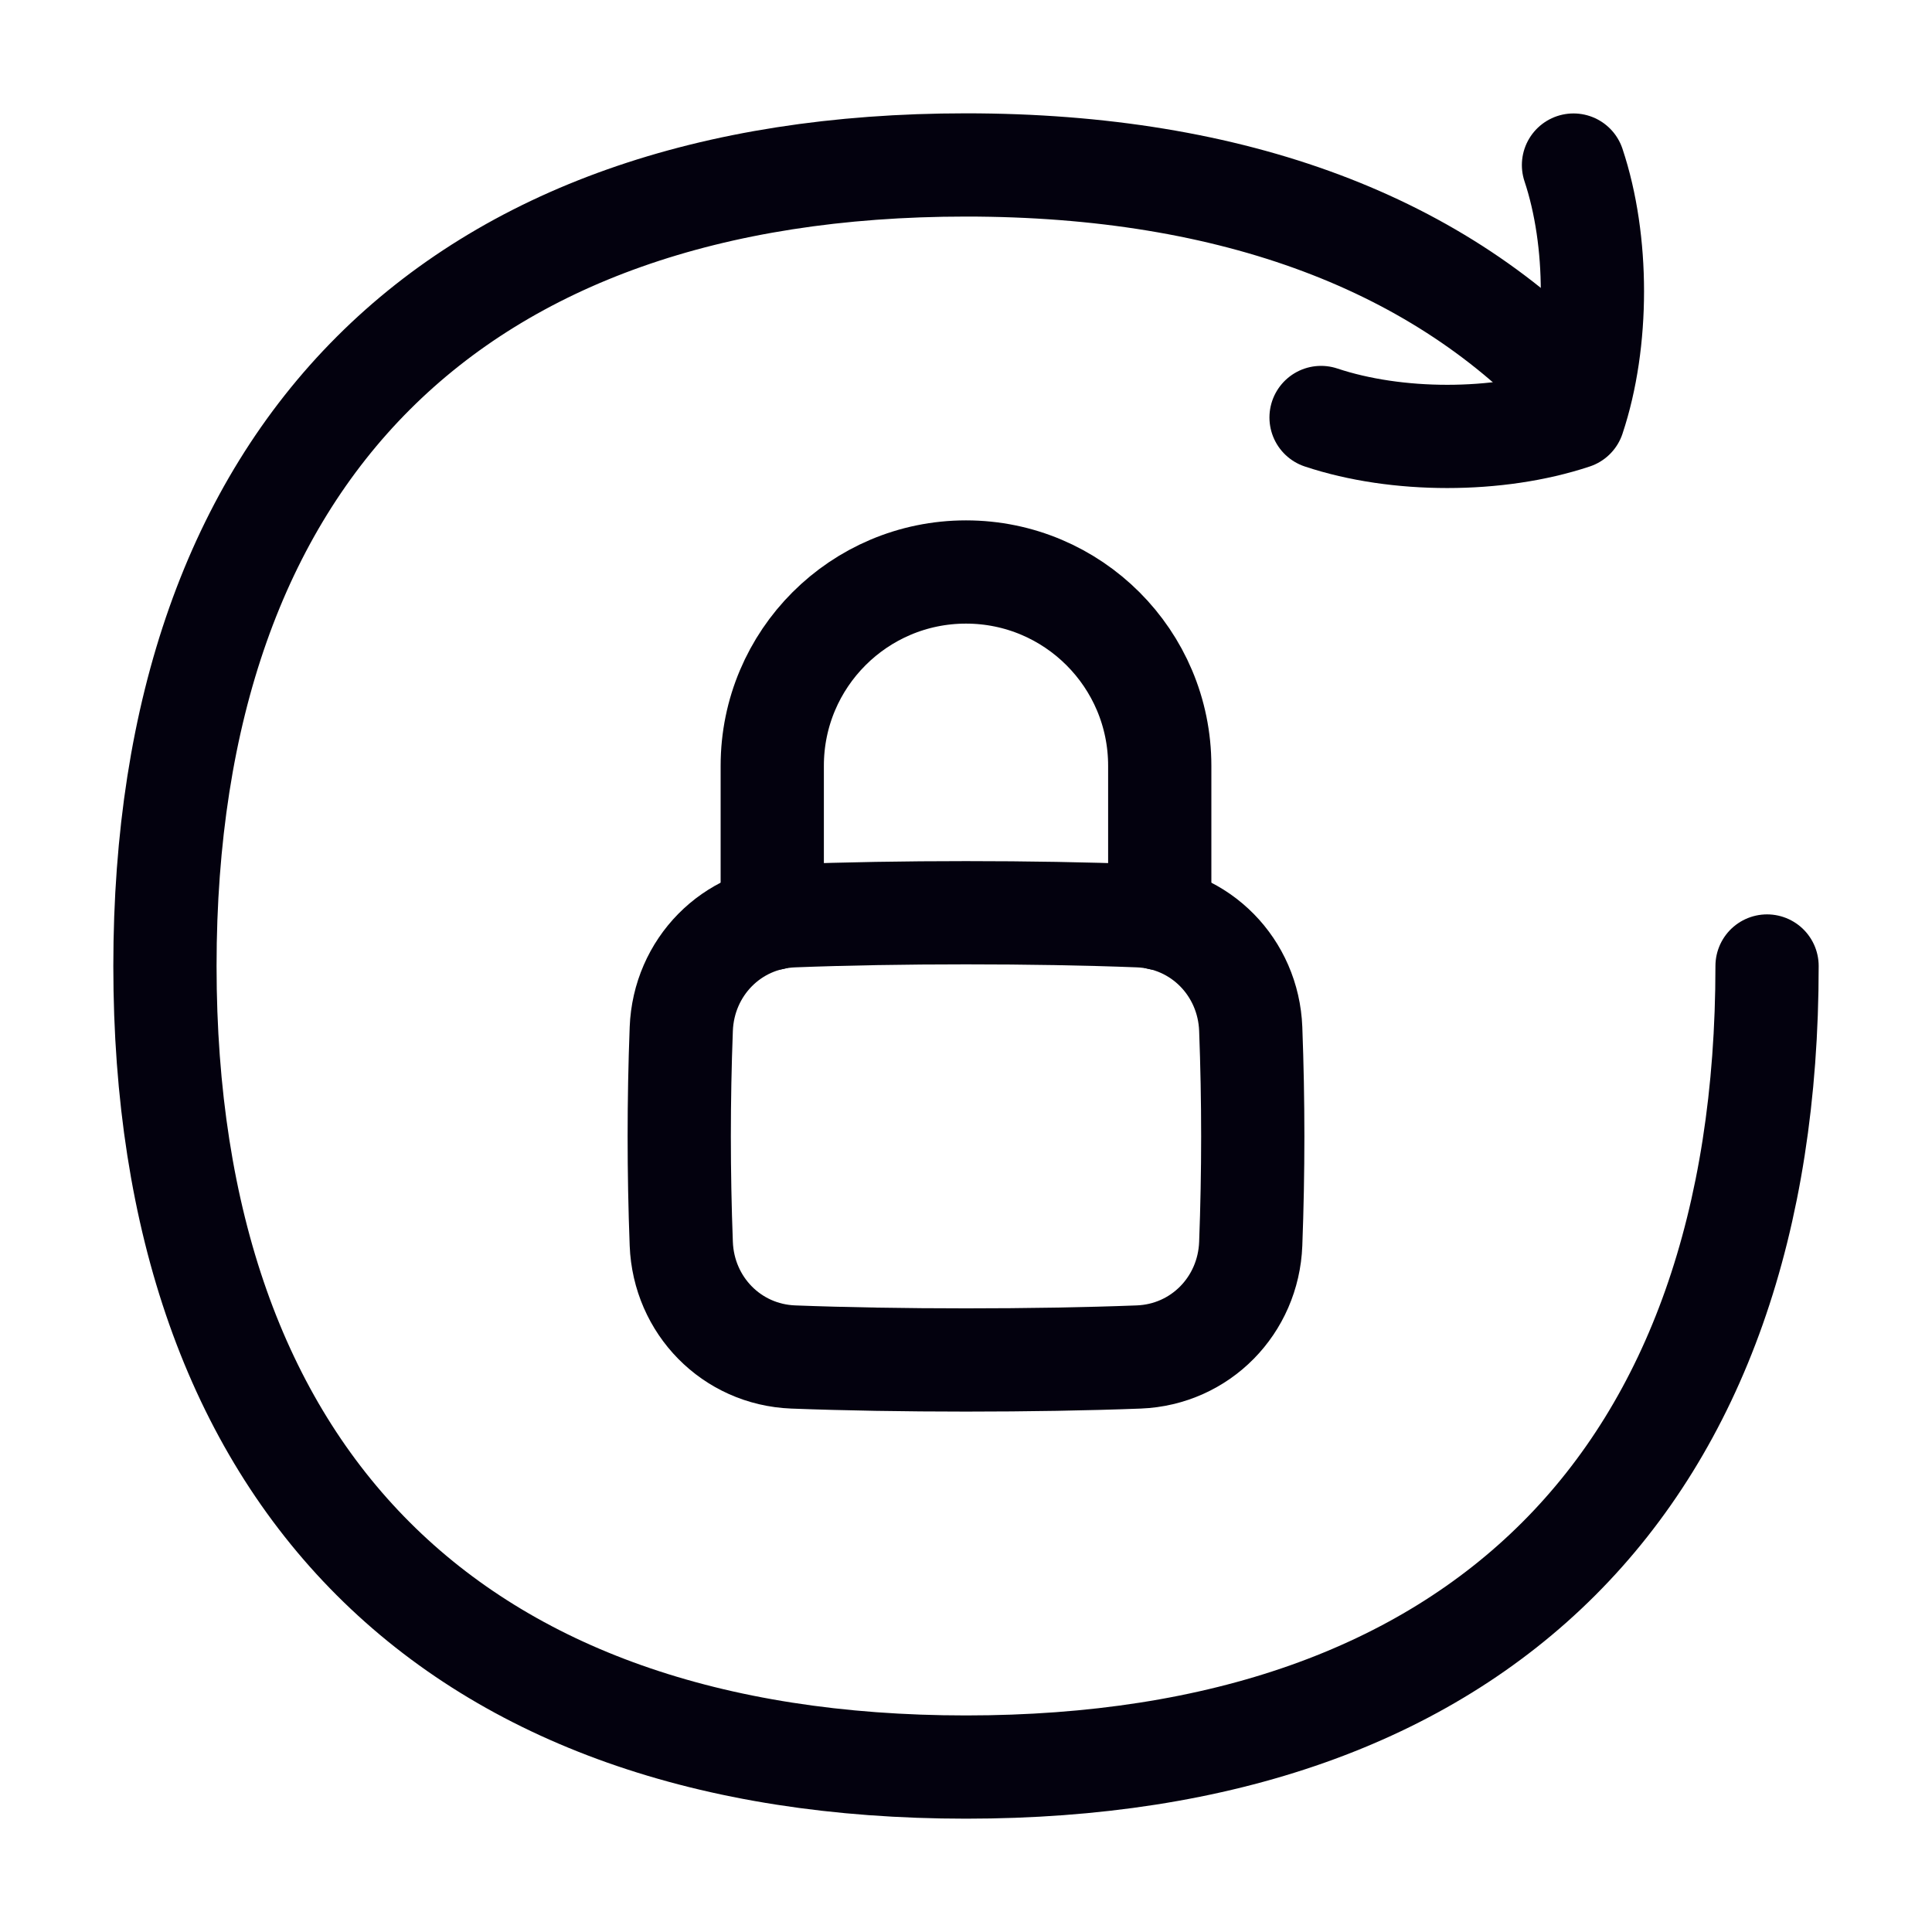
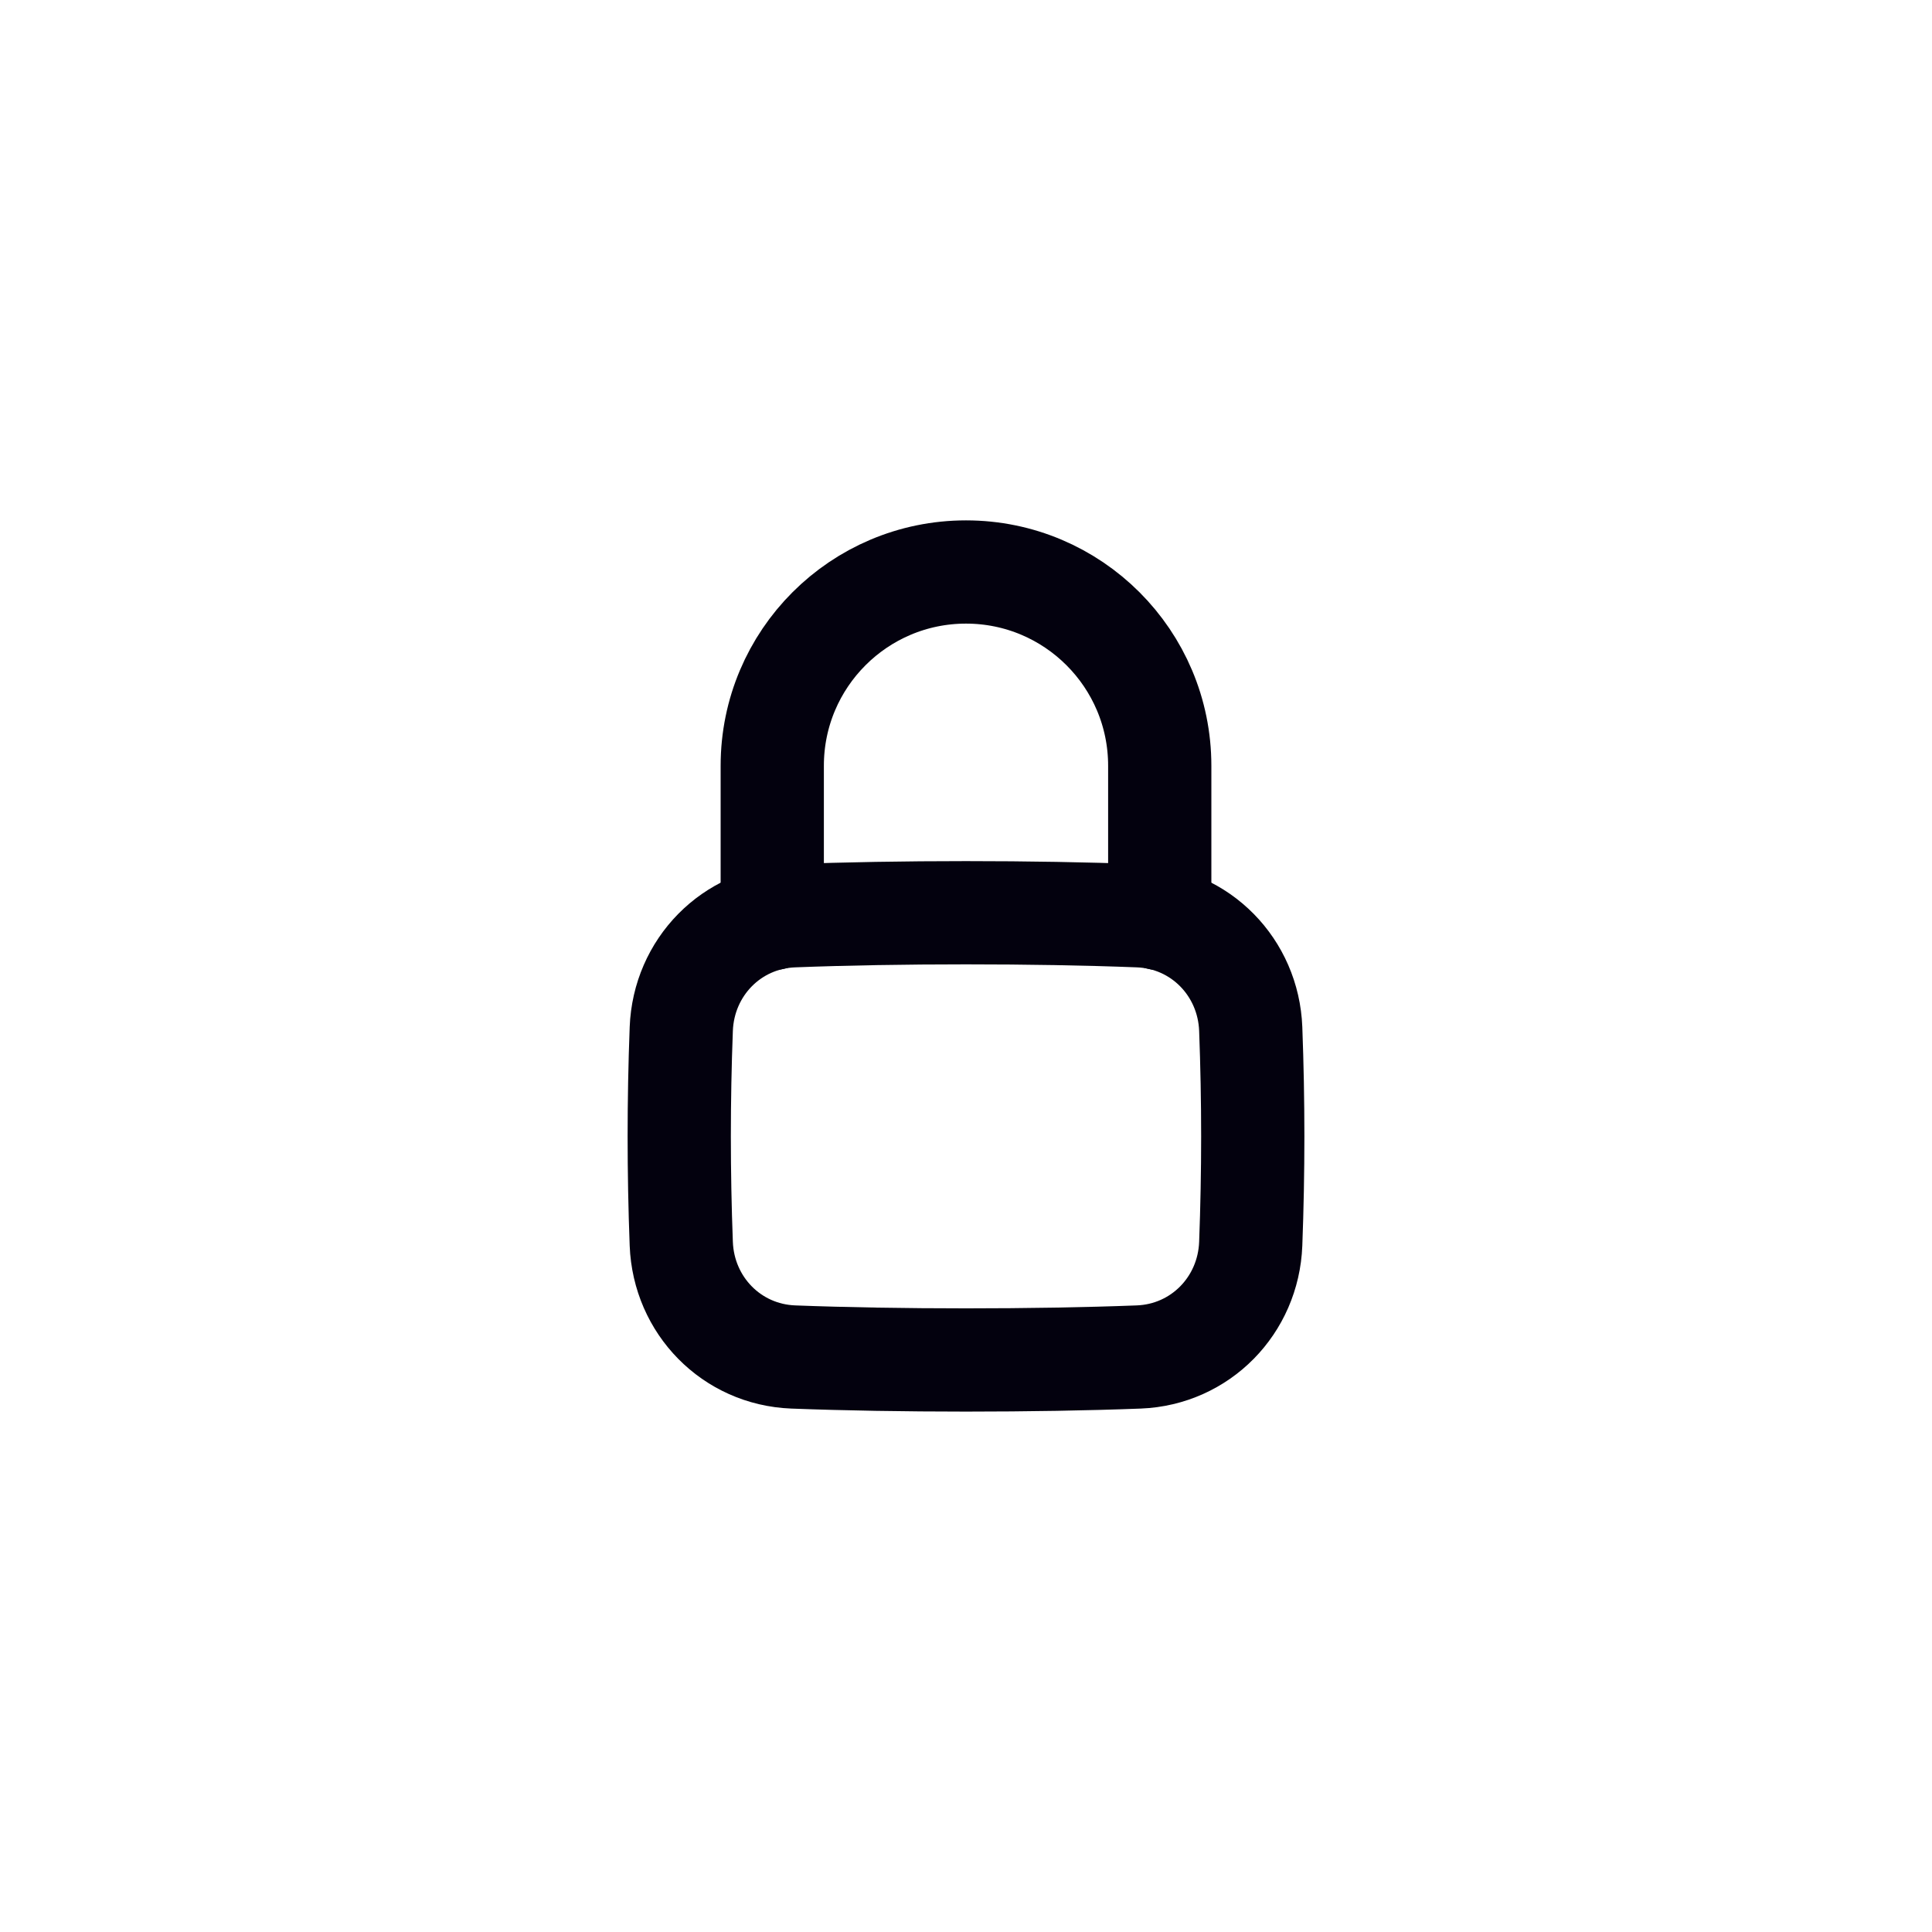
<svg xmlns="http://www.w3.org/2000/svg" width="32" height="32" viewBox="0 0 32 32" fill="none">
  <path d="M12.791 15.214V12.683C12.791 10.911 14.228 9.474 16 9.474C17.772 9.474 19.209 10.911 19.209 12.683V15.214" stroke="#03010E" stroke-width="1.71" stroke-linecap="round" stroke-linejoin="round" />
  <path d="M11.284 20.601C11.323 21.622 12.117 22.436 13.138 22.476C14.858 22.542 17.142 22.542 18.861 22.476C19.882 22.436 20.677 21.622 20.716 20.601C20.761 19.405 20.761 18.239 20.716 17.043C20.677 16.022 19.882 15.207 18.861 15.168C17.142 15.101 14.858 15.101 13.138 15.168C12.117 15.207 11.323 16.022 11.284 17.043C11.239 18.239 11.239 19.405 11.284 20.601Z" stroke="#03010E" stroke-width="1.71" stroke-linecap="round" stroke-linejoin="round" />
-   <path d="M29.268 16C29.268 24.491 24.492 29.268 16 29.268C7.509 29.268 2.732 24.491 2.732 16C2.732 7.509 7.509 2.732 16 2.732C20.447 2.732 23.875 4.042 26.132 6.509" stroke="#03010E" stroke-width="1.71" stroke-linecap="round" stroke-linejoin="round" />
-   <path d="M21.881 6.915C23.135 7.333 24.807 7.333 26.062 6.915C26.48 5.661 26.48 3.988 26.062 2.734" stroke="#03010E" stroke-width="1.71" stroke-linecap="round" stroke-linejoin="round" />
</svg>